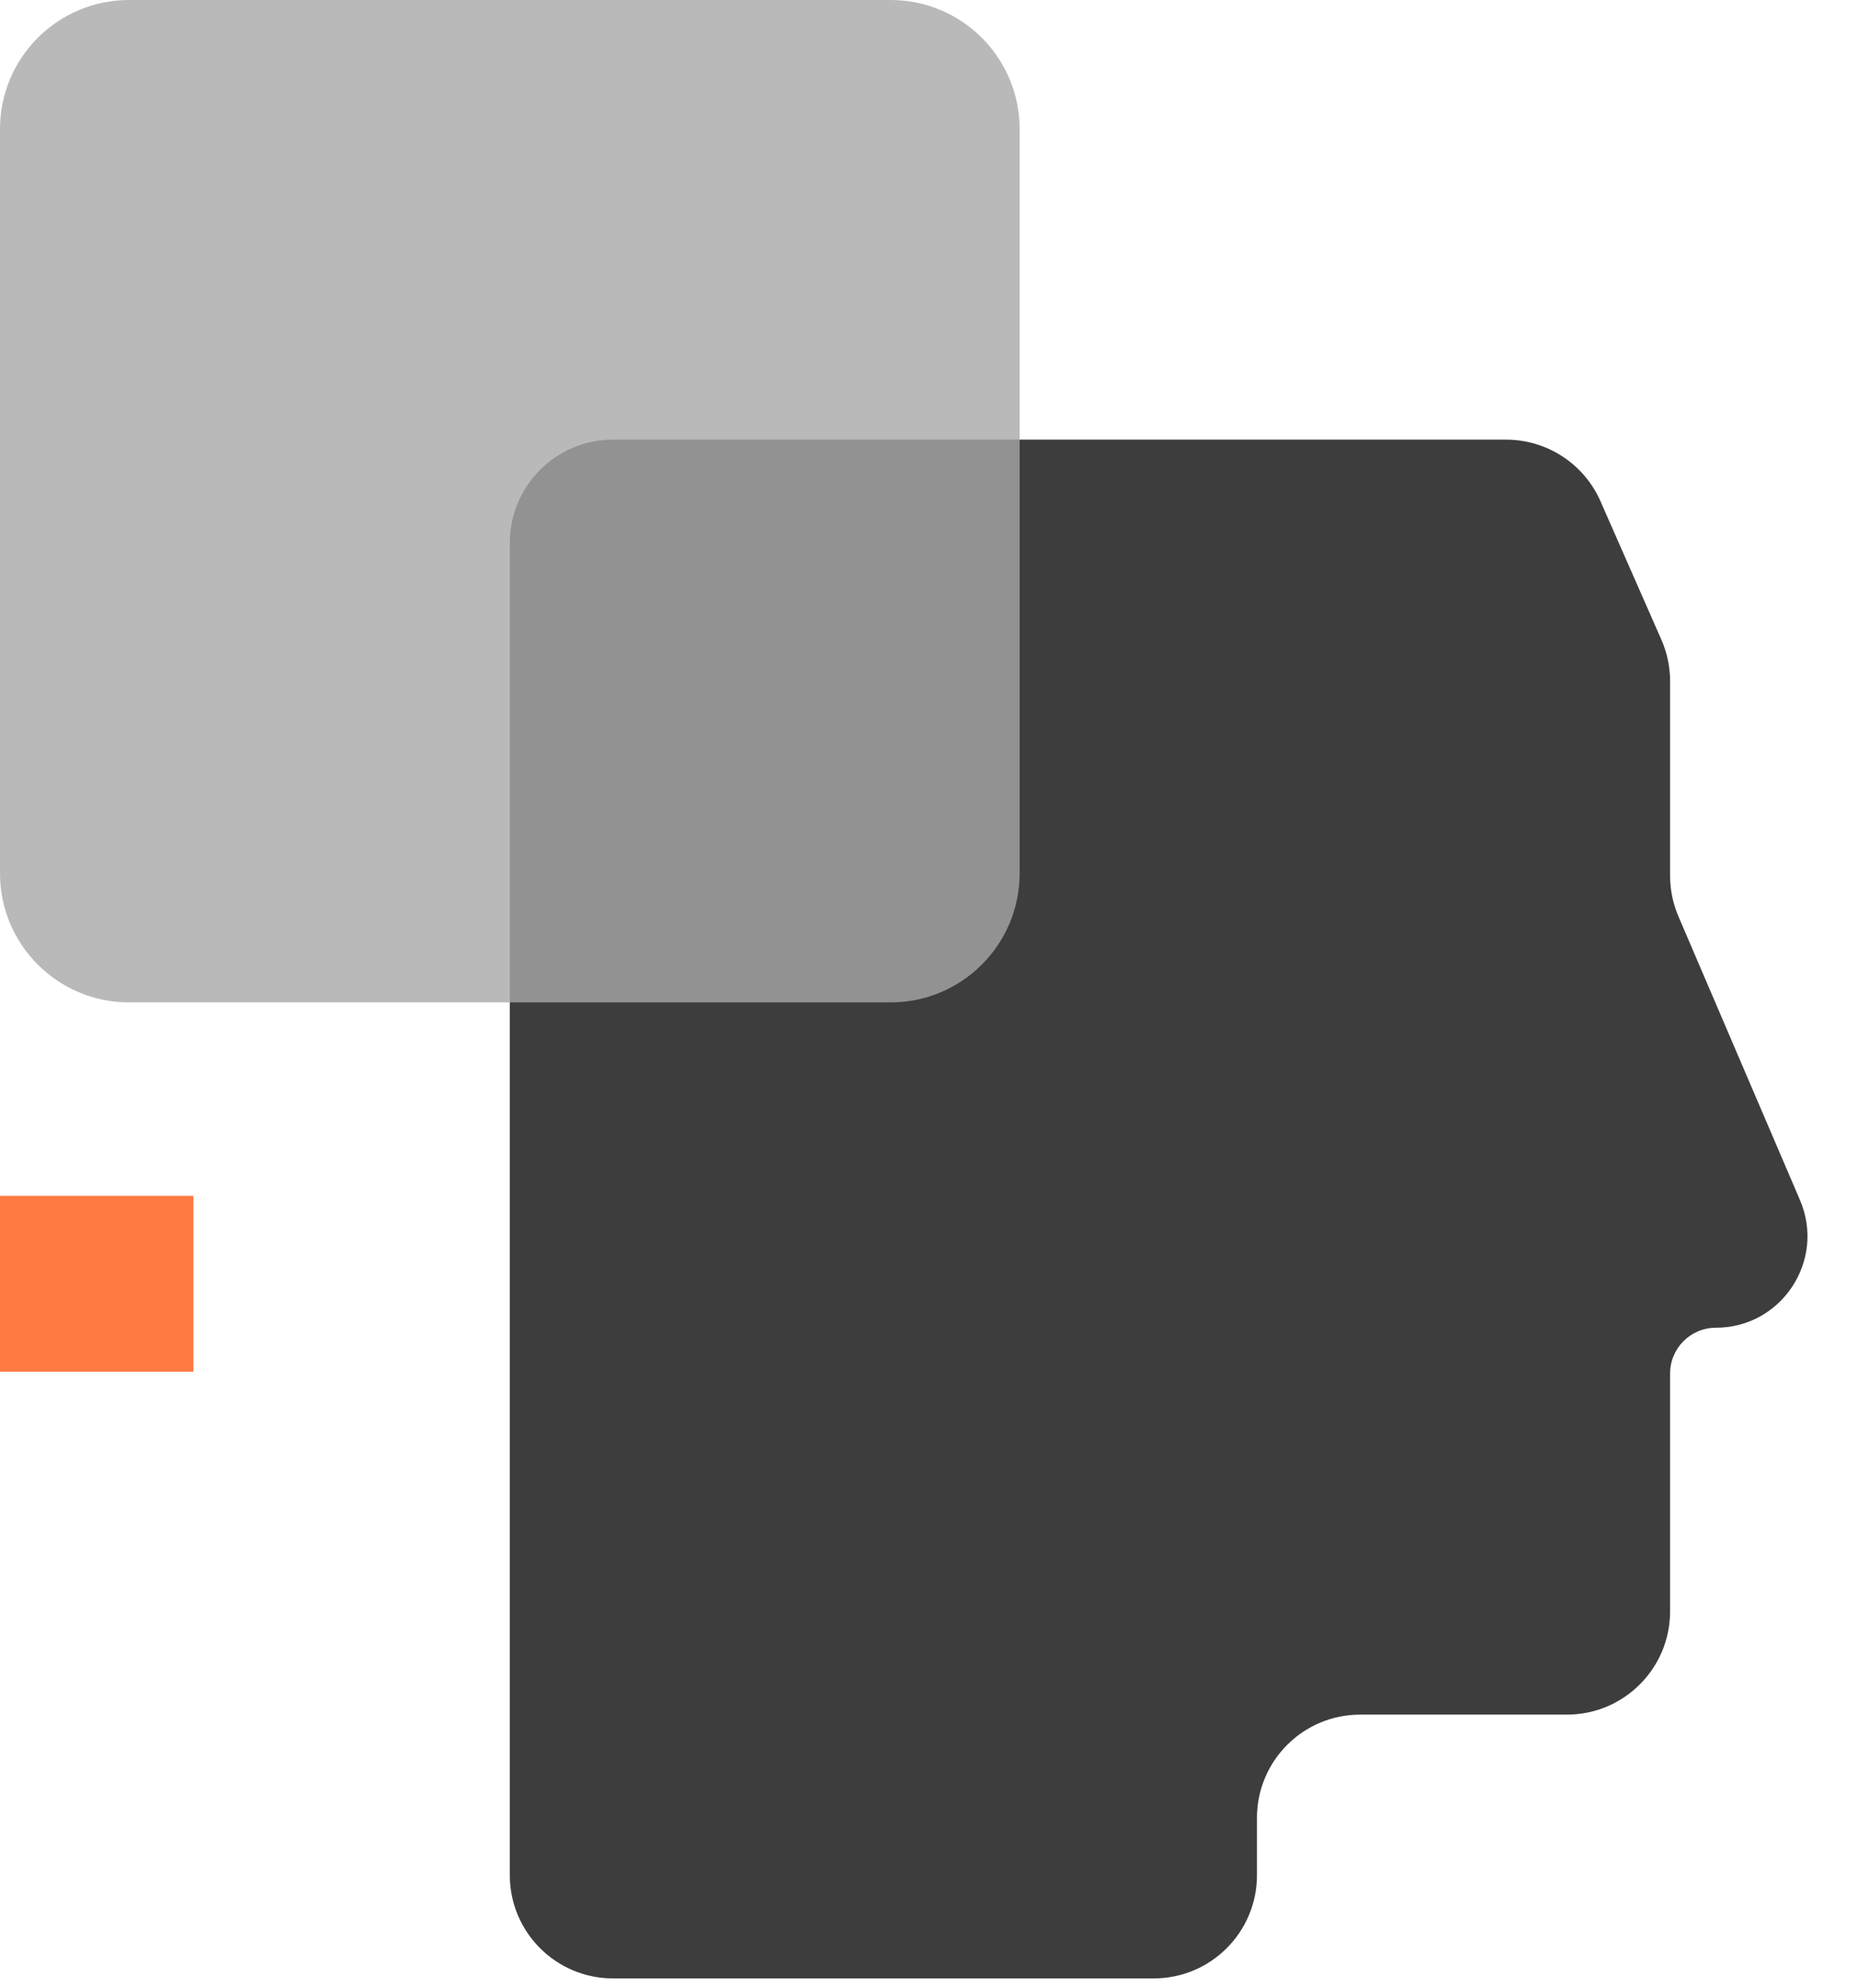
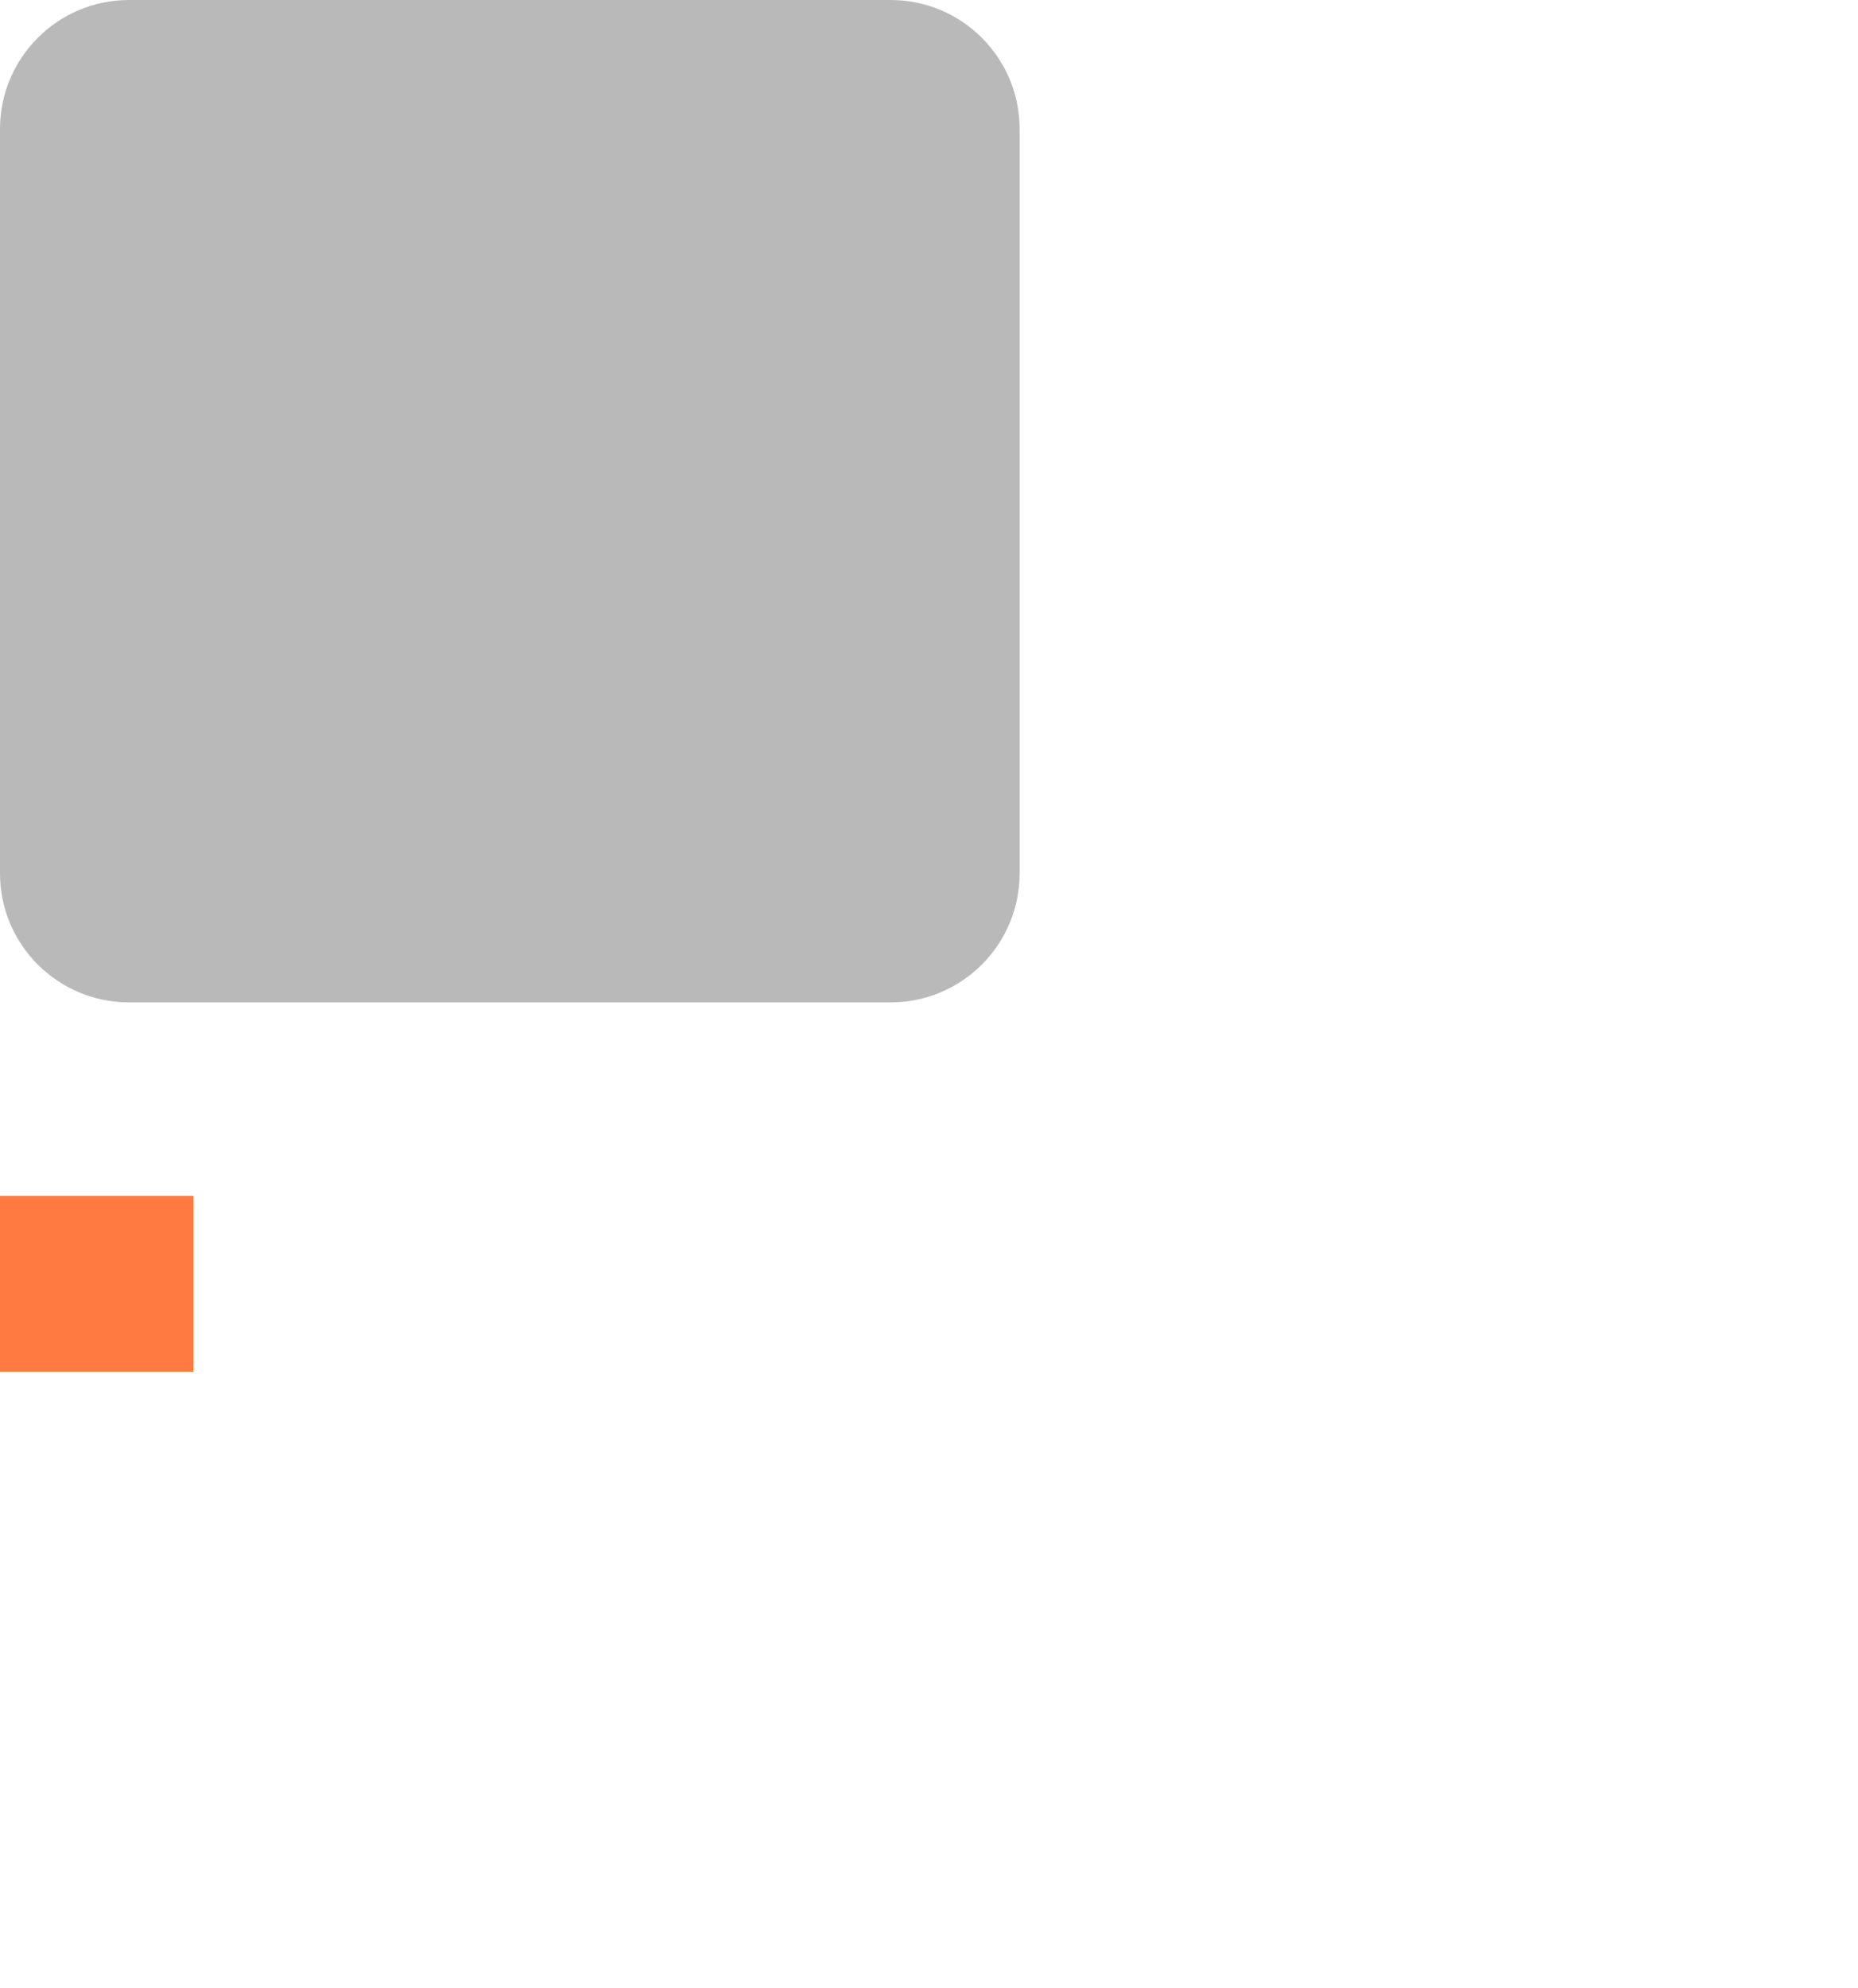
<svg xmlns="http://www.w3.org/2000/svg" width="72" height="77" viewBox="0 0 72 77" fill="none">
-   <path opacity="0.9" d="M58.361 17.031H23.756C21.547 17.031 19.756 18.822 19.756 21.031V72.64C19.756 74.849 21.547 76.64 23.756 76.64H44.709C46.918 76.64 48.709 74.849 48.709 72.64V70.421C48.709 68.212 50.5 66.421 52.709 66.421H60.718C62.927 66.421 64.718 64.631 64.718 62.421V53.208C64.718 52.228 65.512 51.434 66.492 51.434C69.038 51.434 70.755 48.83 69.752 46.49L65.041 35.498C64.828 35 64.718 34.464 64.718 33.923V26.388C64.718 25.833 64.603 25.285 64.379 24.777L62.022 19.42C61.384 17.968 59.947 17.031 58.361 17.031Z" fill="#282828" />
  <path opacity="0.8" d="M34.512 0H5C2.239 0 0 2.239 0 5V33.831C0 36.592 2.239 38.831 5 38.831H34.512C37.274 38.831 39.512 36.592 39.512 33.831V5C39.512 2.239 37.274 0 34.512 0Z" fill="#A8A8A8" />
  <path d="M7.494 46.325H0V53.137H7.494V46.325Z" fill="#FF7A41" />
</svg>